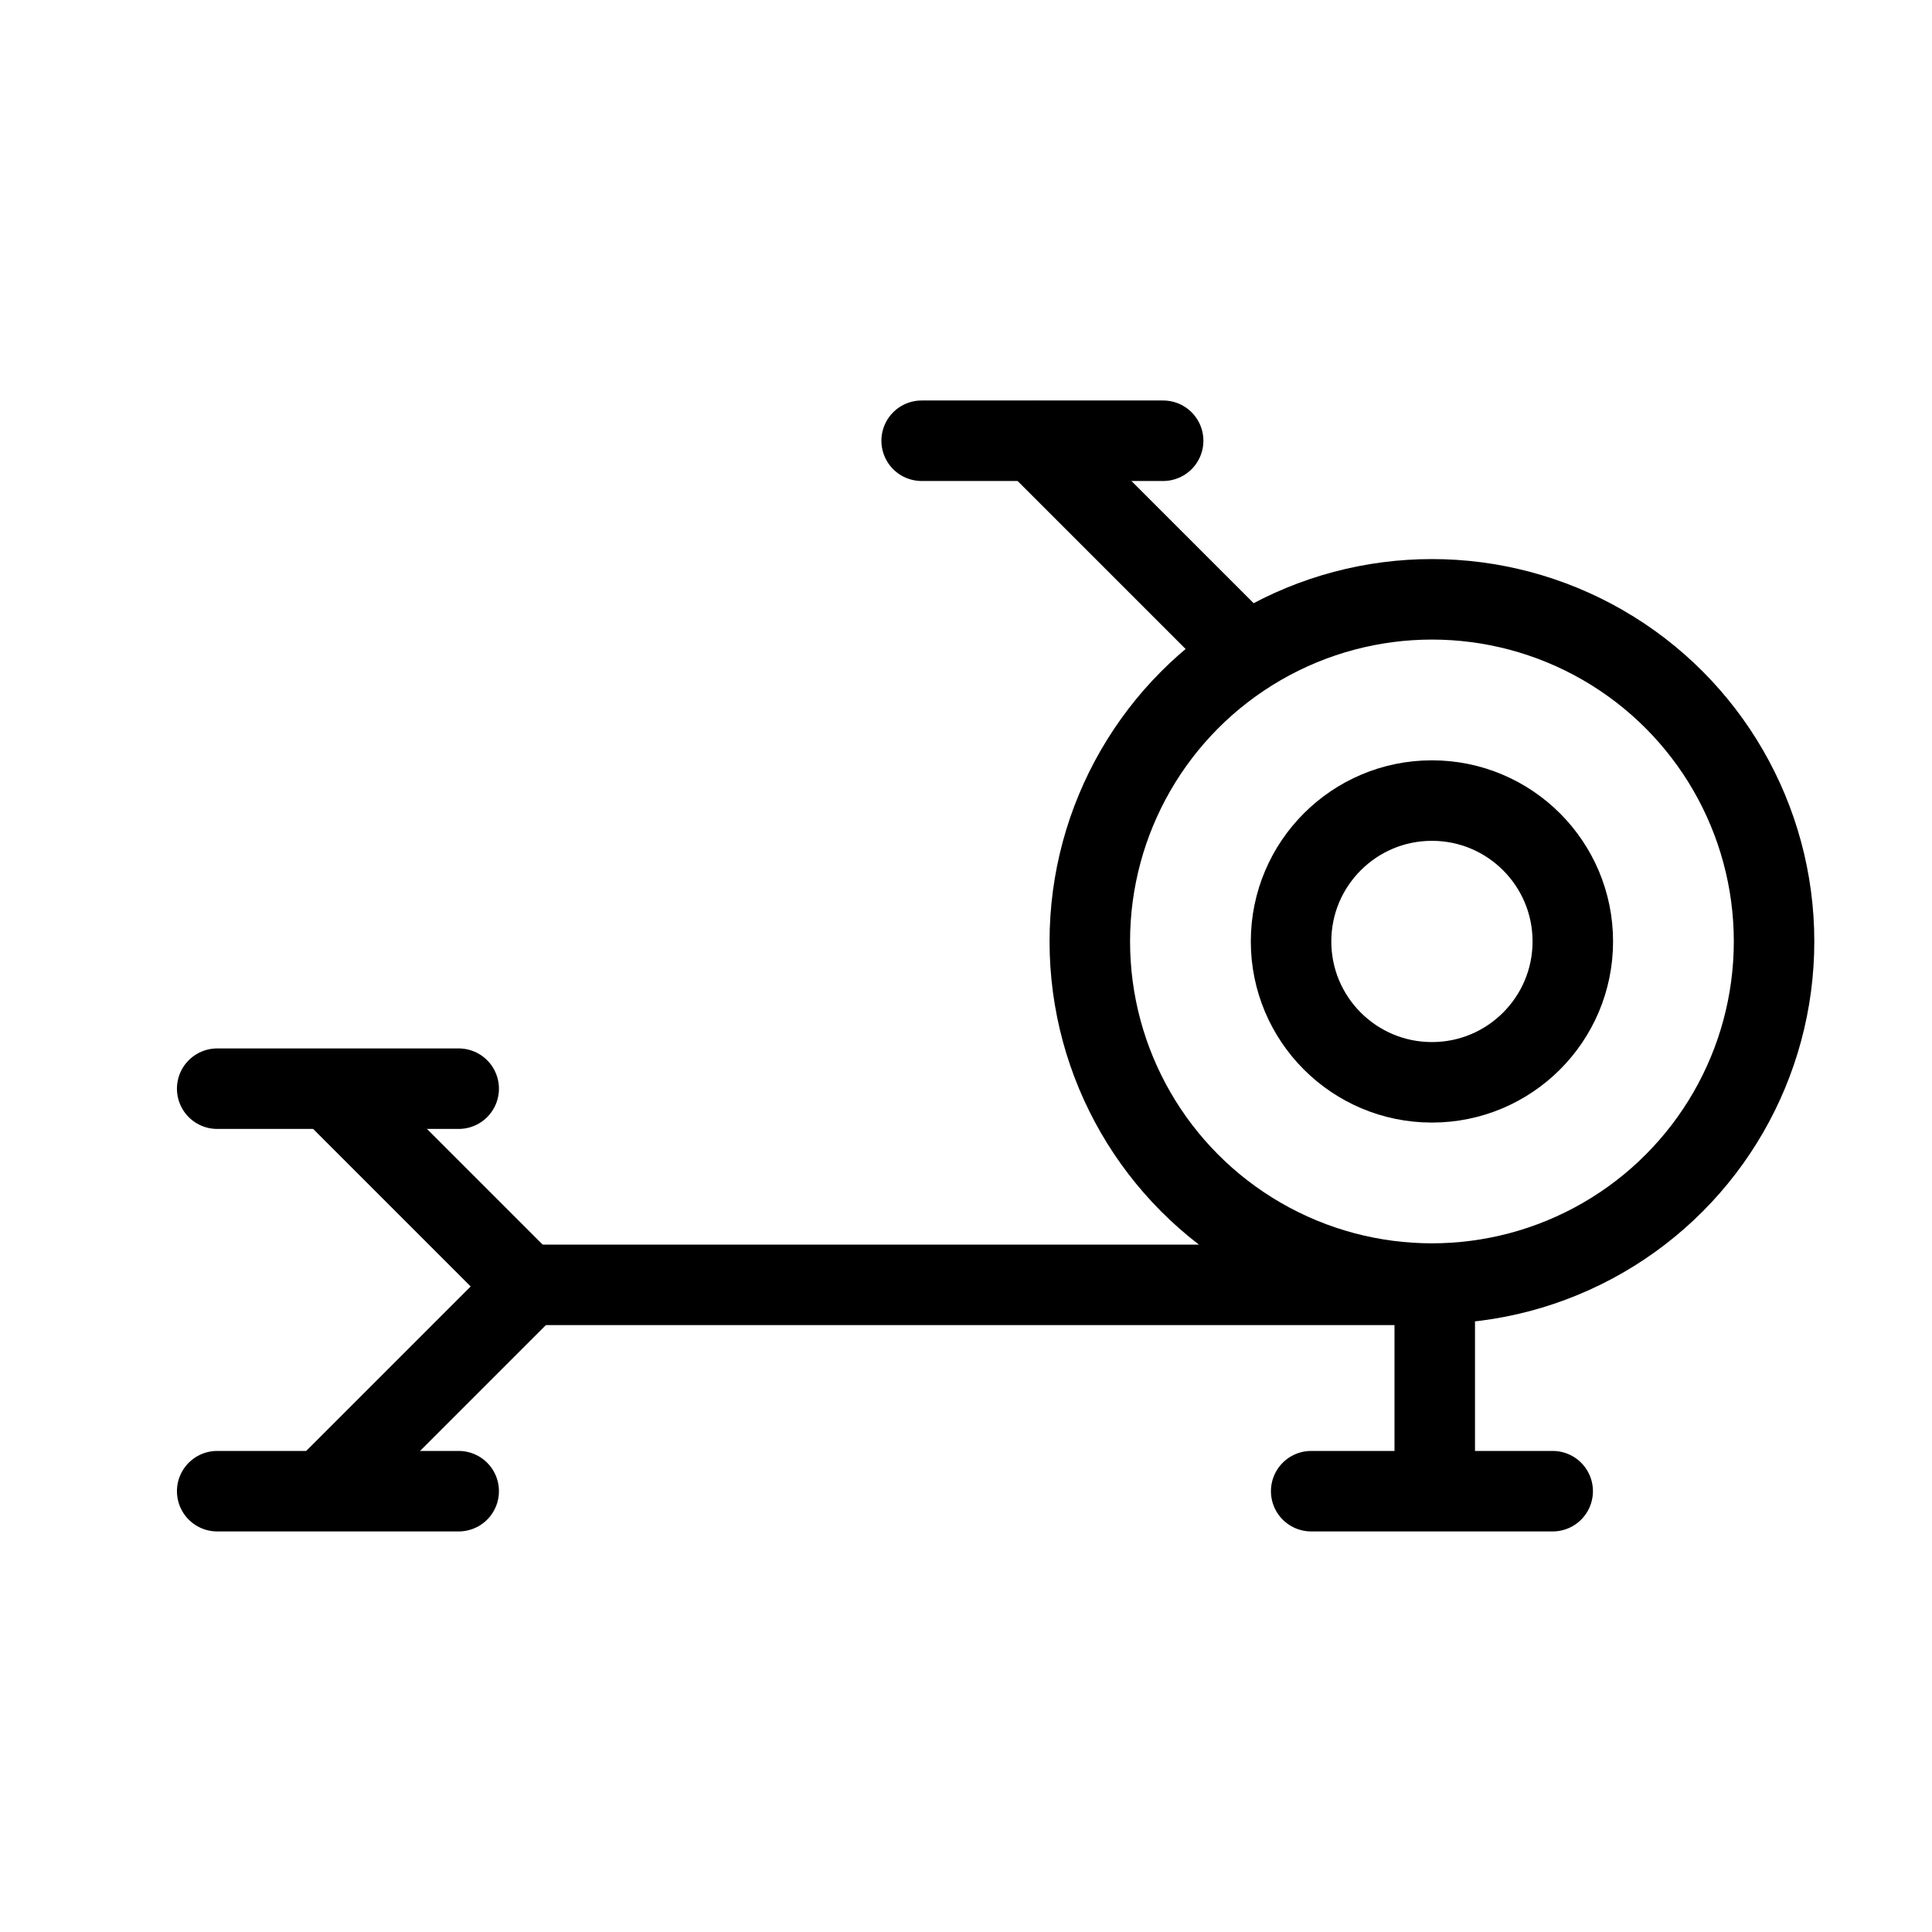
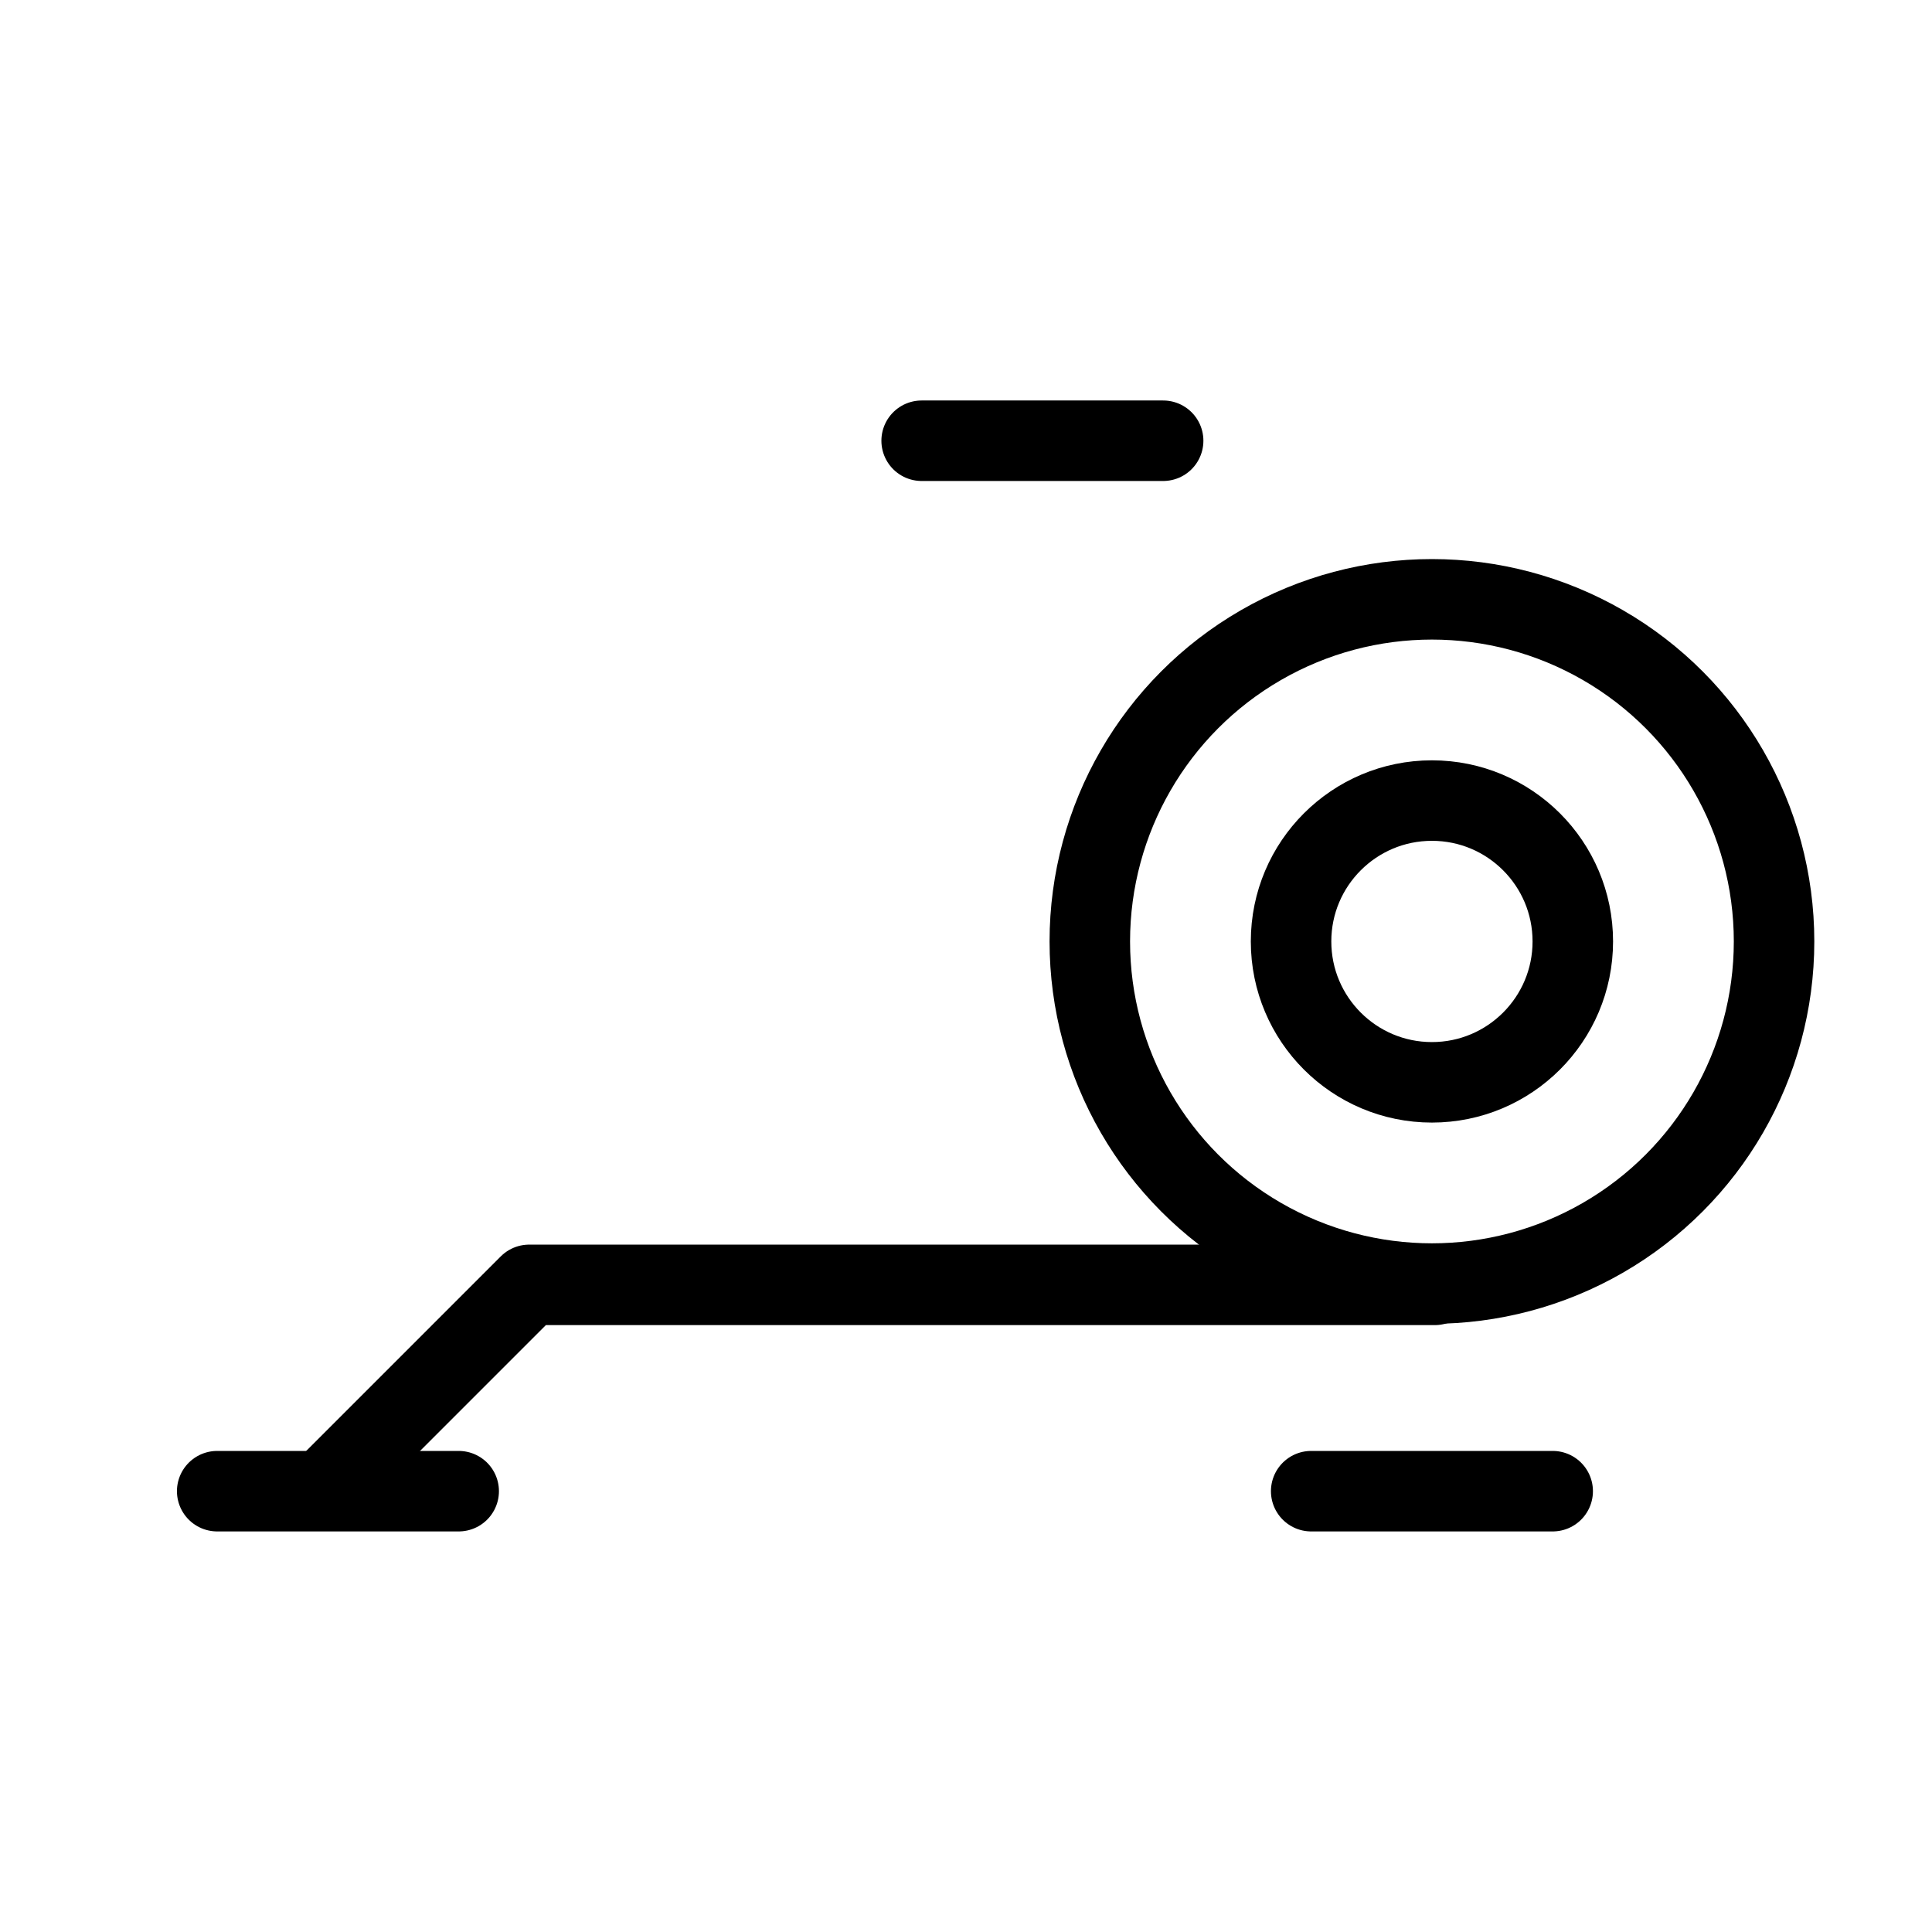
<svg xmlns="http://www.w3.org/2000/svg" width="24" height="24" viewBox="0 0 24 24" fill="none">
  <path stroke="currentColor" d="M2.698 18.524H5.698" stroke-width="1" stroke-linecap="round" />
  <path stroke="currentColor" d="M16.288 18.524H19.288" stroke-width="1" stroke-linecap="round" />
-   <path stroke="currentColor" d="M2.698 13.524H5.698" stroke-width="1" stroke-linecap="round" />
  <path stroke="currentColor" d="M11.449 5.475H14.449" stroke-width="1" stroke-linecap="round" />
  <path stroke="currentColor" d="M4.148 18.387L6.574 15.961H17.823" stroke-width="1" stroke-linecap="round" stroke-linejoin="round" />
-   <path stroke="currentColor" d="M6.537 15.964L4.103 13.53" stroke-width="1" stroke-linecap="round" stroke-linejoin="round" />
-   <path stroke="currentColor" d="M15.288 7.915L12.854 5.481" stroke-width="1" stroke-linecap="round" stroke-linejoin="round" />
  <circle stroke="currentColor" cx="17.788" cy="11.695" r="1.75" stroke-width="1" />
  <circle stroke="currentColor" cx="17.788" cy="11.695" r="4.25" stroke-width="1" />
-   <path stroke="currentColor" d="M17.823 15.97V18.387" stroke-width="1" stroke-linecap="round" stroke-linejoin="round" />
</svg>